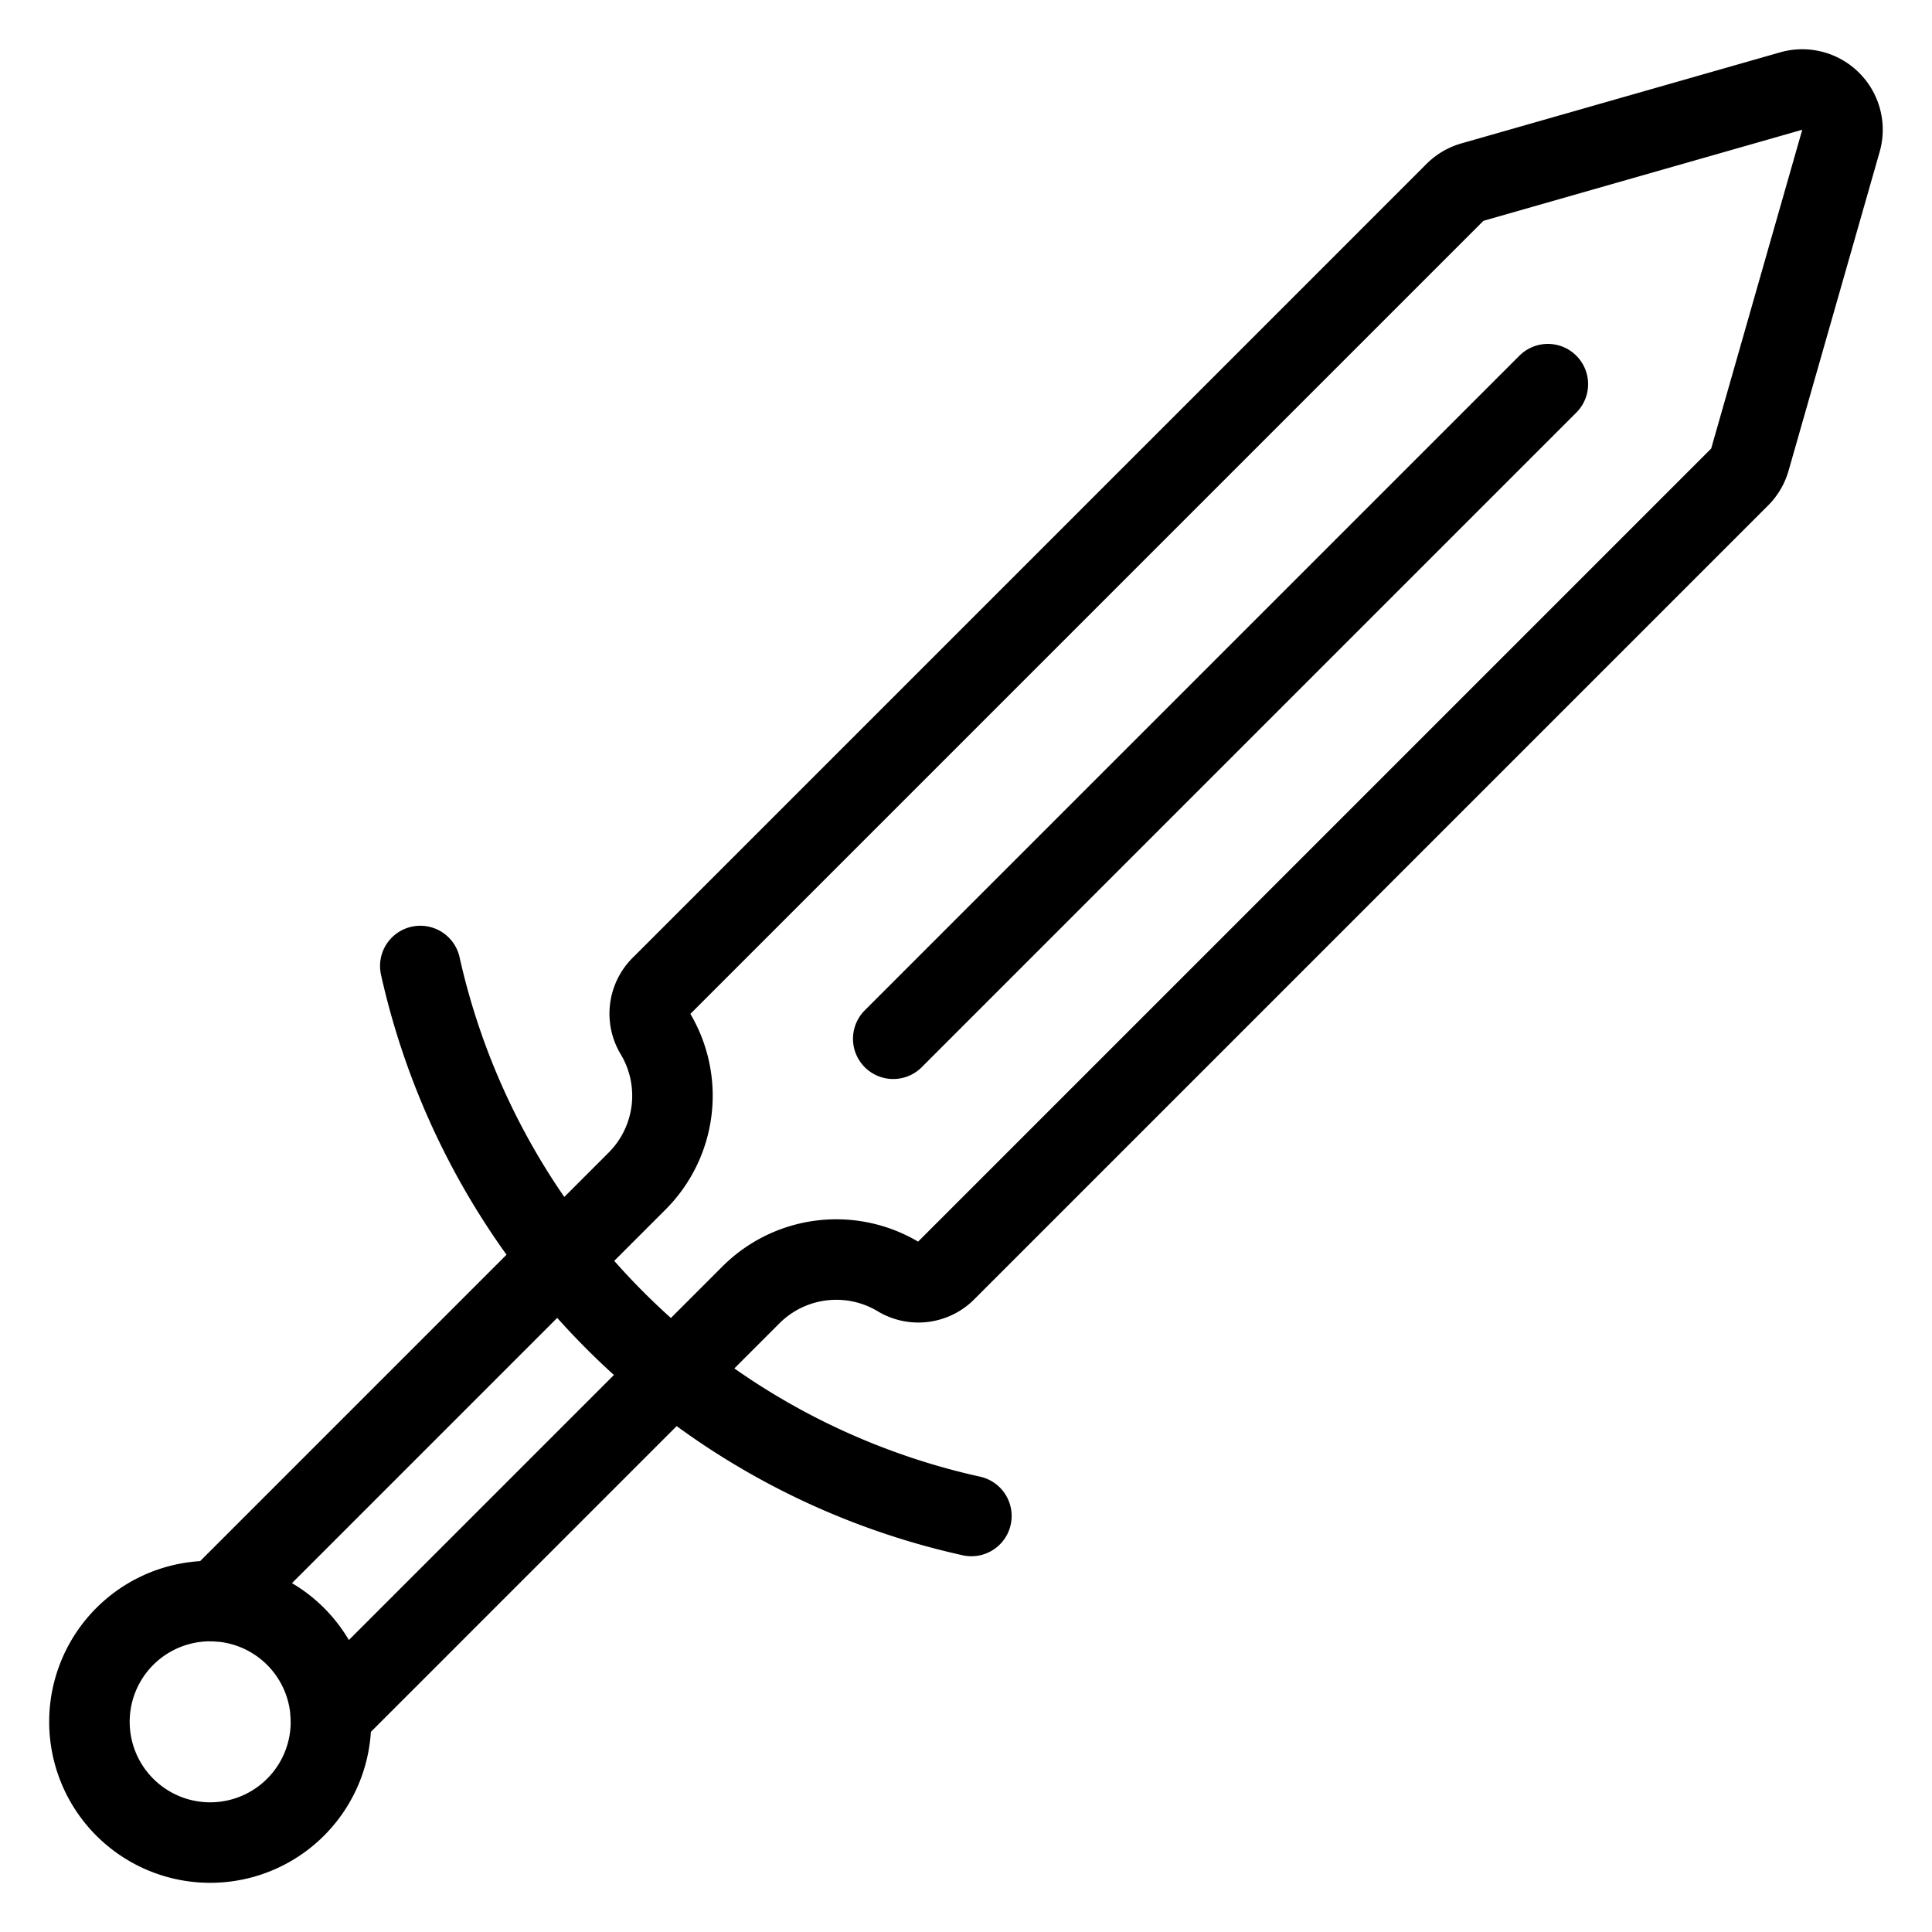
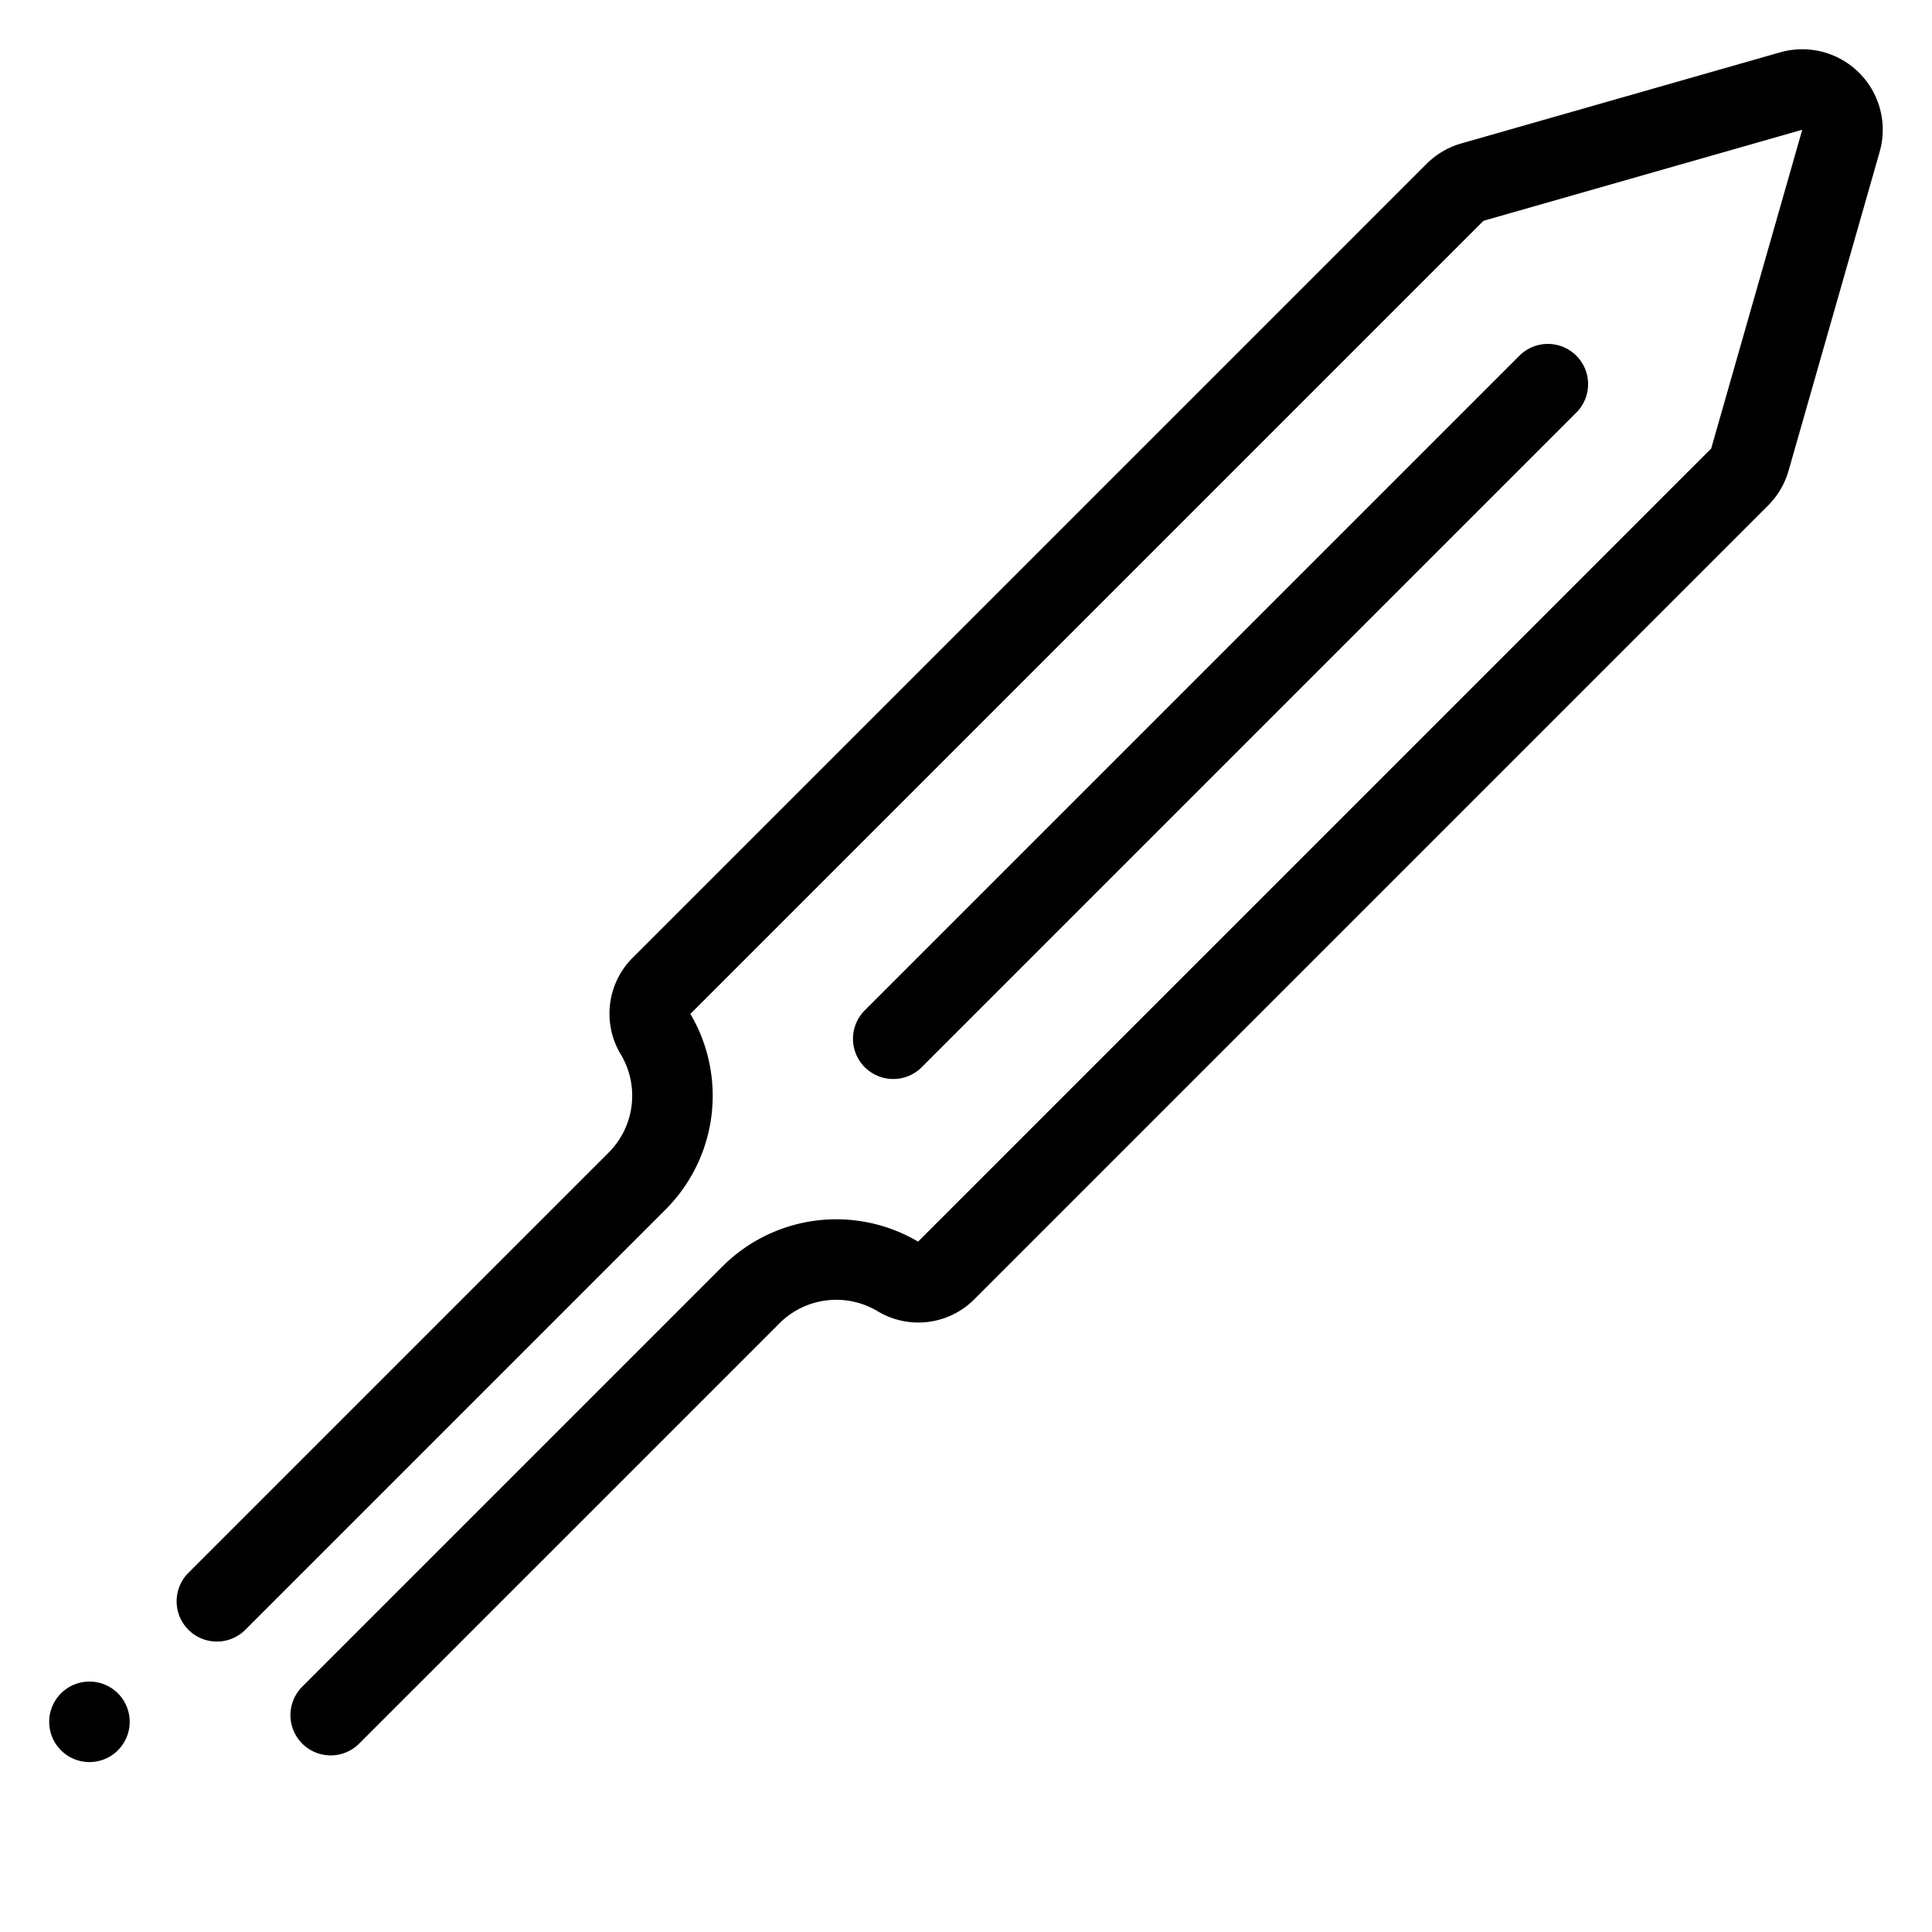
<svg xmlns="http://www.w3.org/2000/svg" viewBox="0 0 24 24">
  <g transform="matrix(1,0,0,1,0,0)">
-     <path d="M12.067,18.832A9.008,9.008,0,0,1,5.221,12" fill="none" stroke="#000000" stroke-linecap="round" stroke-linejoin="round" />
-     <path d="M1.111 21.389 A1.500 1.500 0 1 0 4.111 21.389 A1.500 1.500 0 1 0 1.111 21.389 Z" fill="none" stroke="#000000" stroke-linecap="round" stroke-linejoin="round" />
+     <path d="M1.111 21.389 A1.500 1.500 0 1 0 1.111 21.389 Z" fill="none" stroke="#000000" stroke-linecap="round" stroke-linejoin="round" />
    <path d="M2.694,19.892l5.22-5.22a1.5,1.5,0,0,0,.22-1.842.481.481,0,0,1,.085-.585l9.856-9.856a.5.5,0,0,1,.217-.127l3.959-1.131a.5.5,0,0,1,.618.618L21.738,5.708a.5.5,0,0,1-.127.217l-9.856,9.856a.481.481,0,0,1-.585.085,1.5,1.5,0,0,0-1.842.22l-5.22,5.22" fill="none" stroke="#000000" stroke-linecap="round" stroke-linejoin="round" />
    <path d="M19.228 4.772L11.096 12.904" fill="none" stroke="#000000" stroke-linecap="round" stroke-linejoin="round" />
  </g>
</svg>